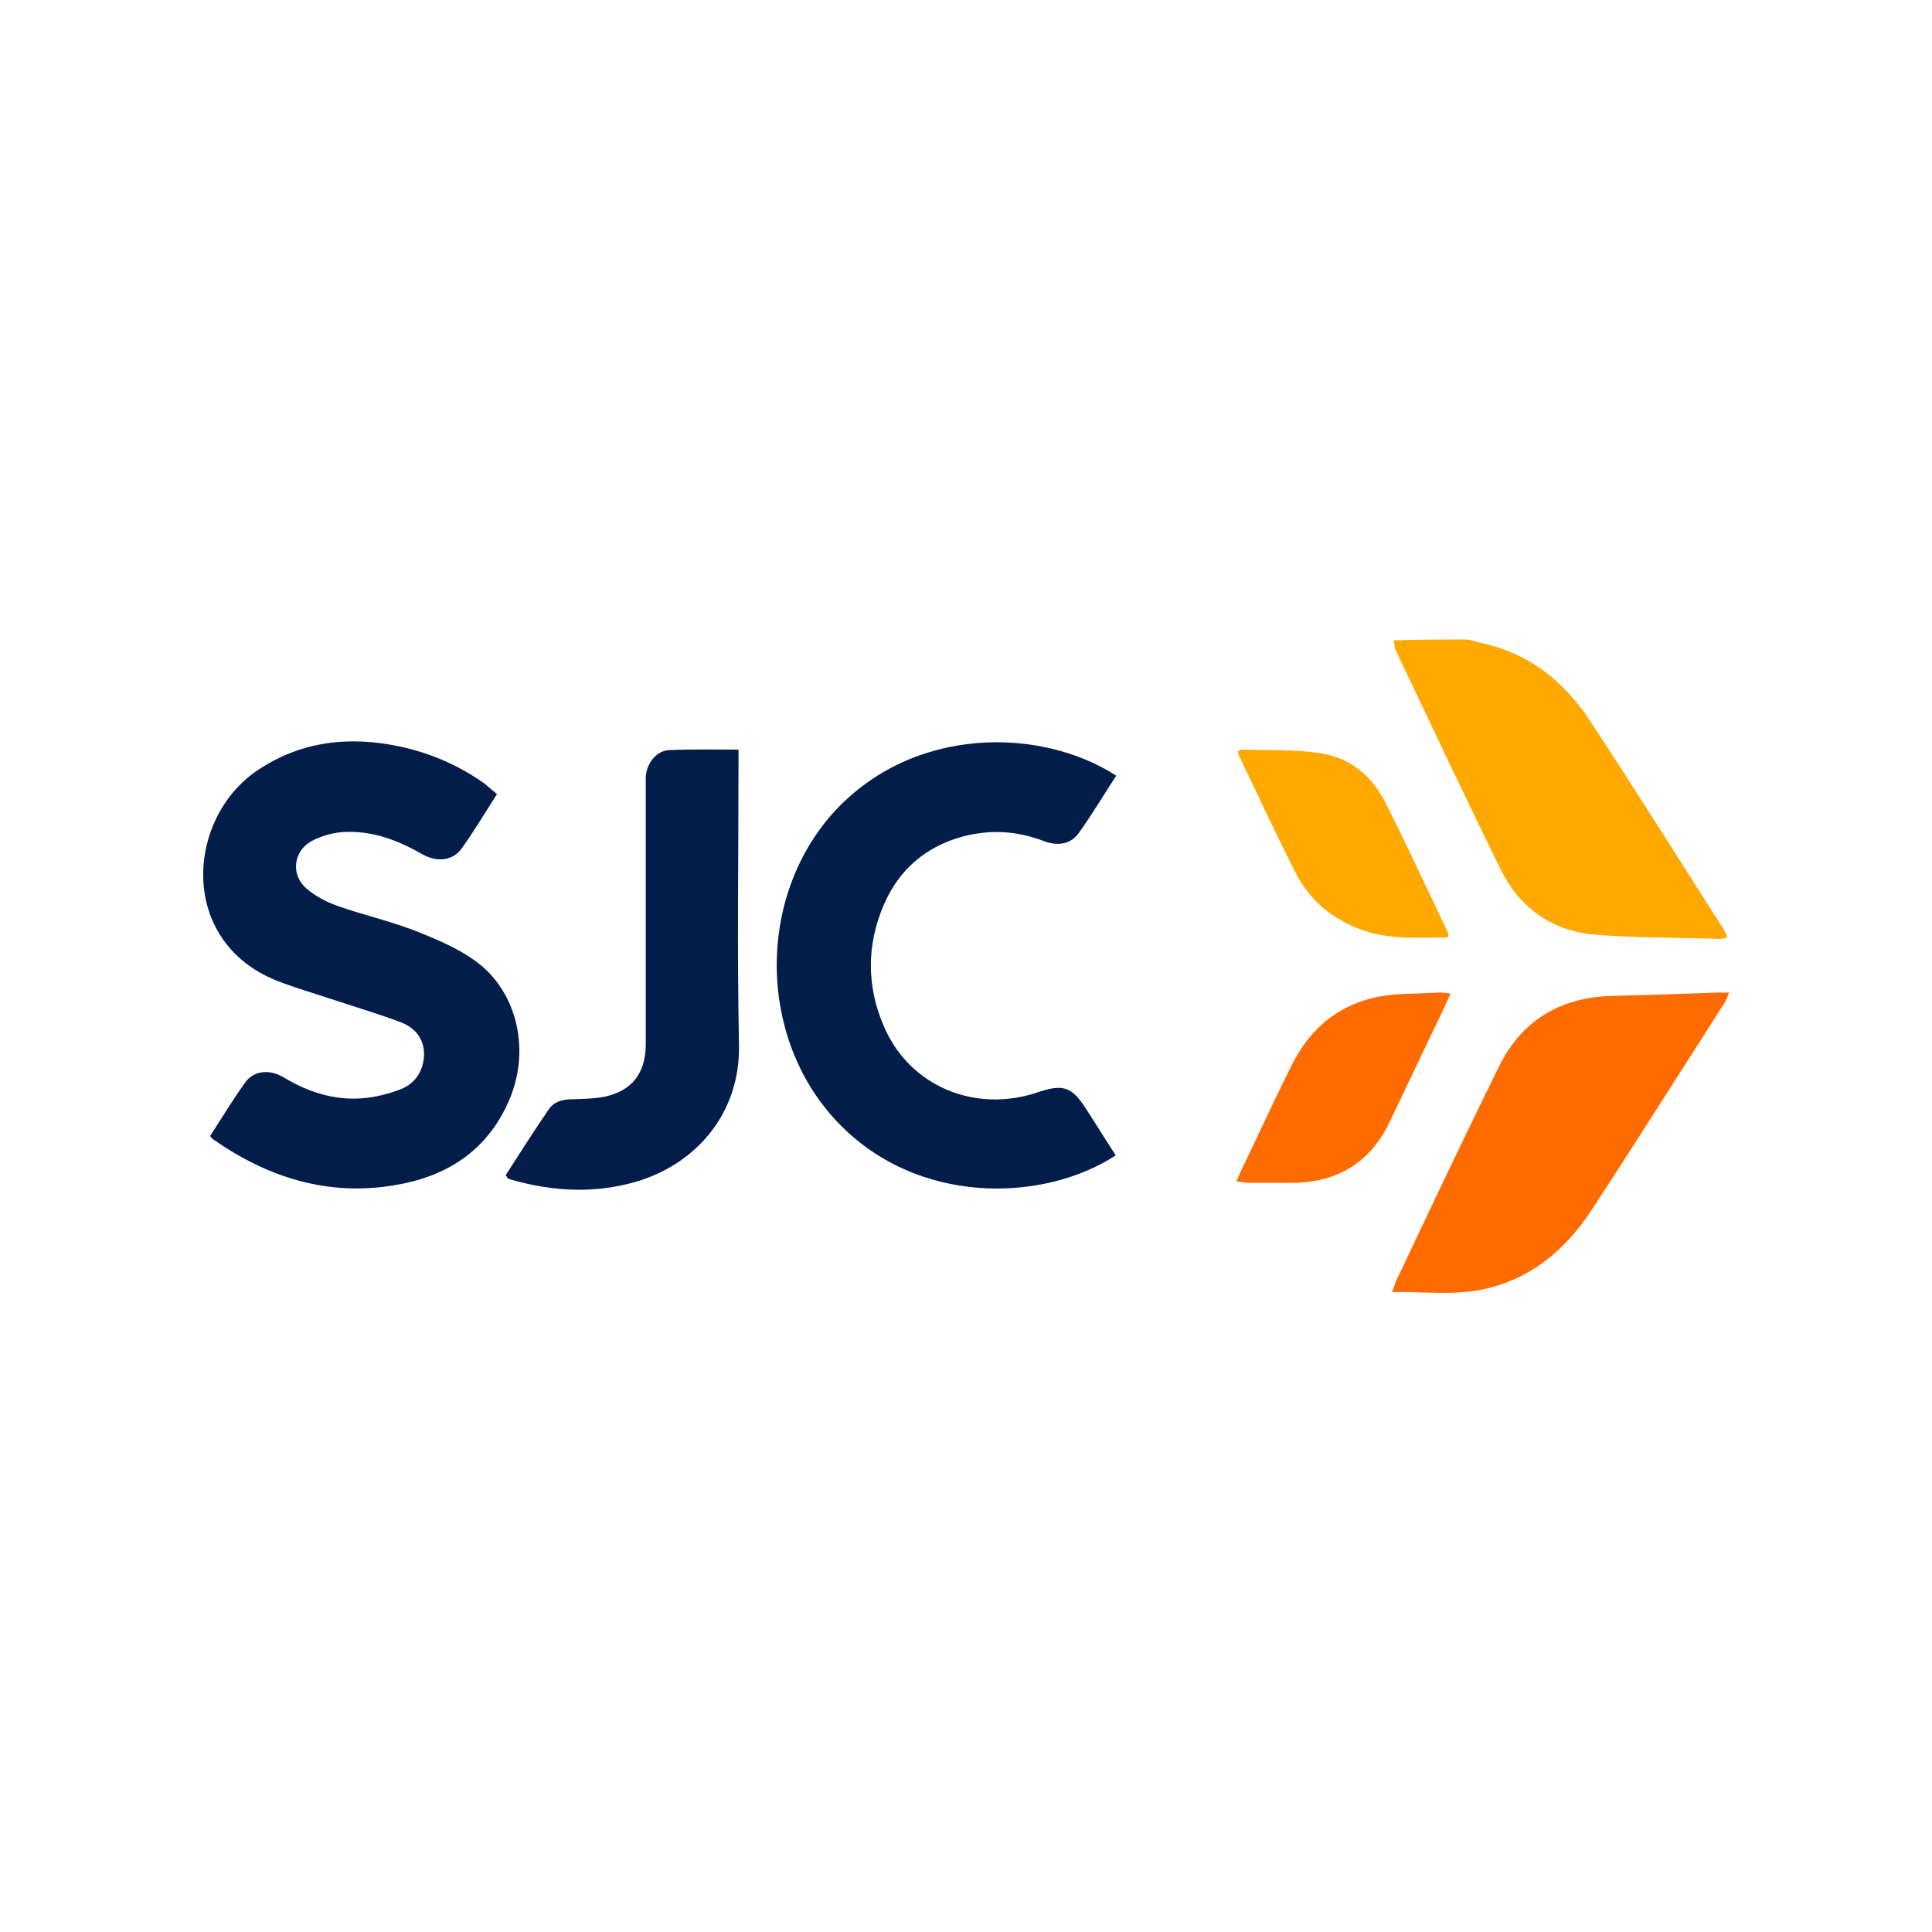
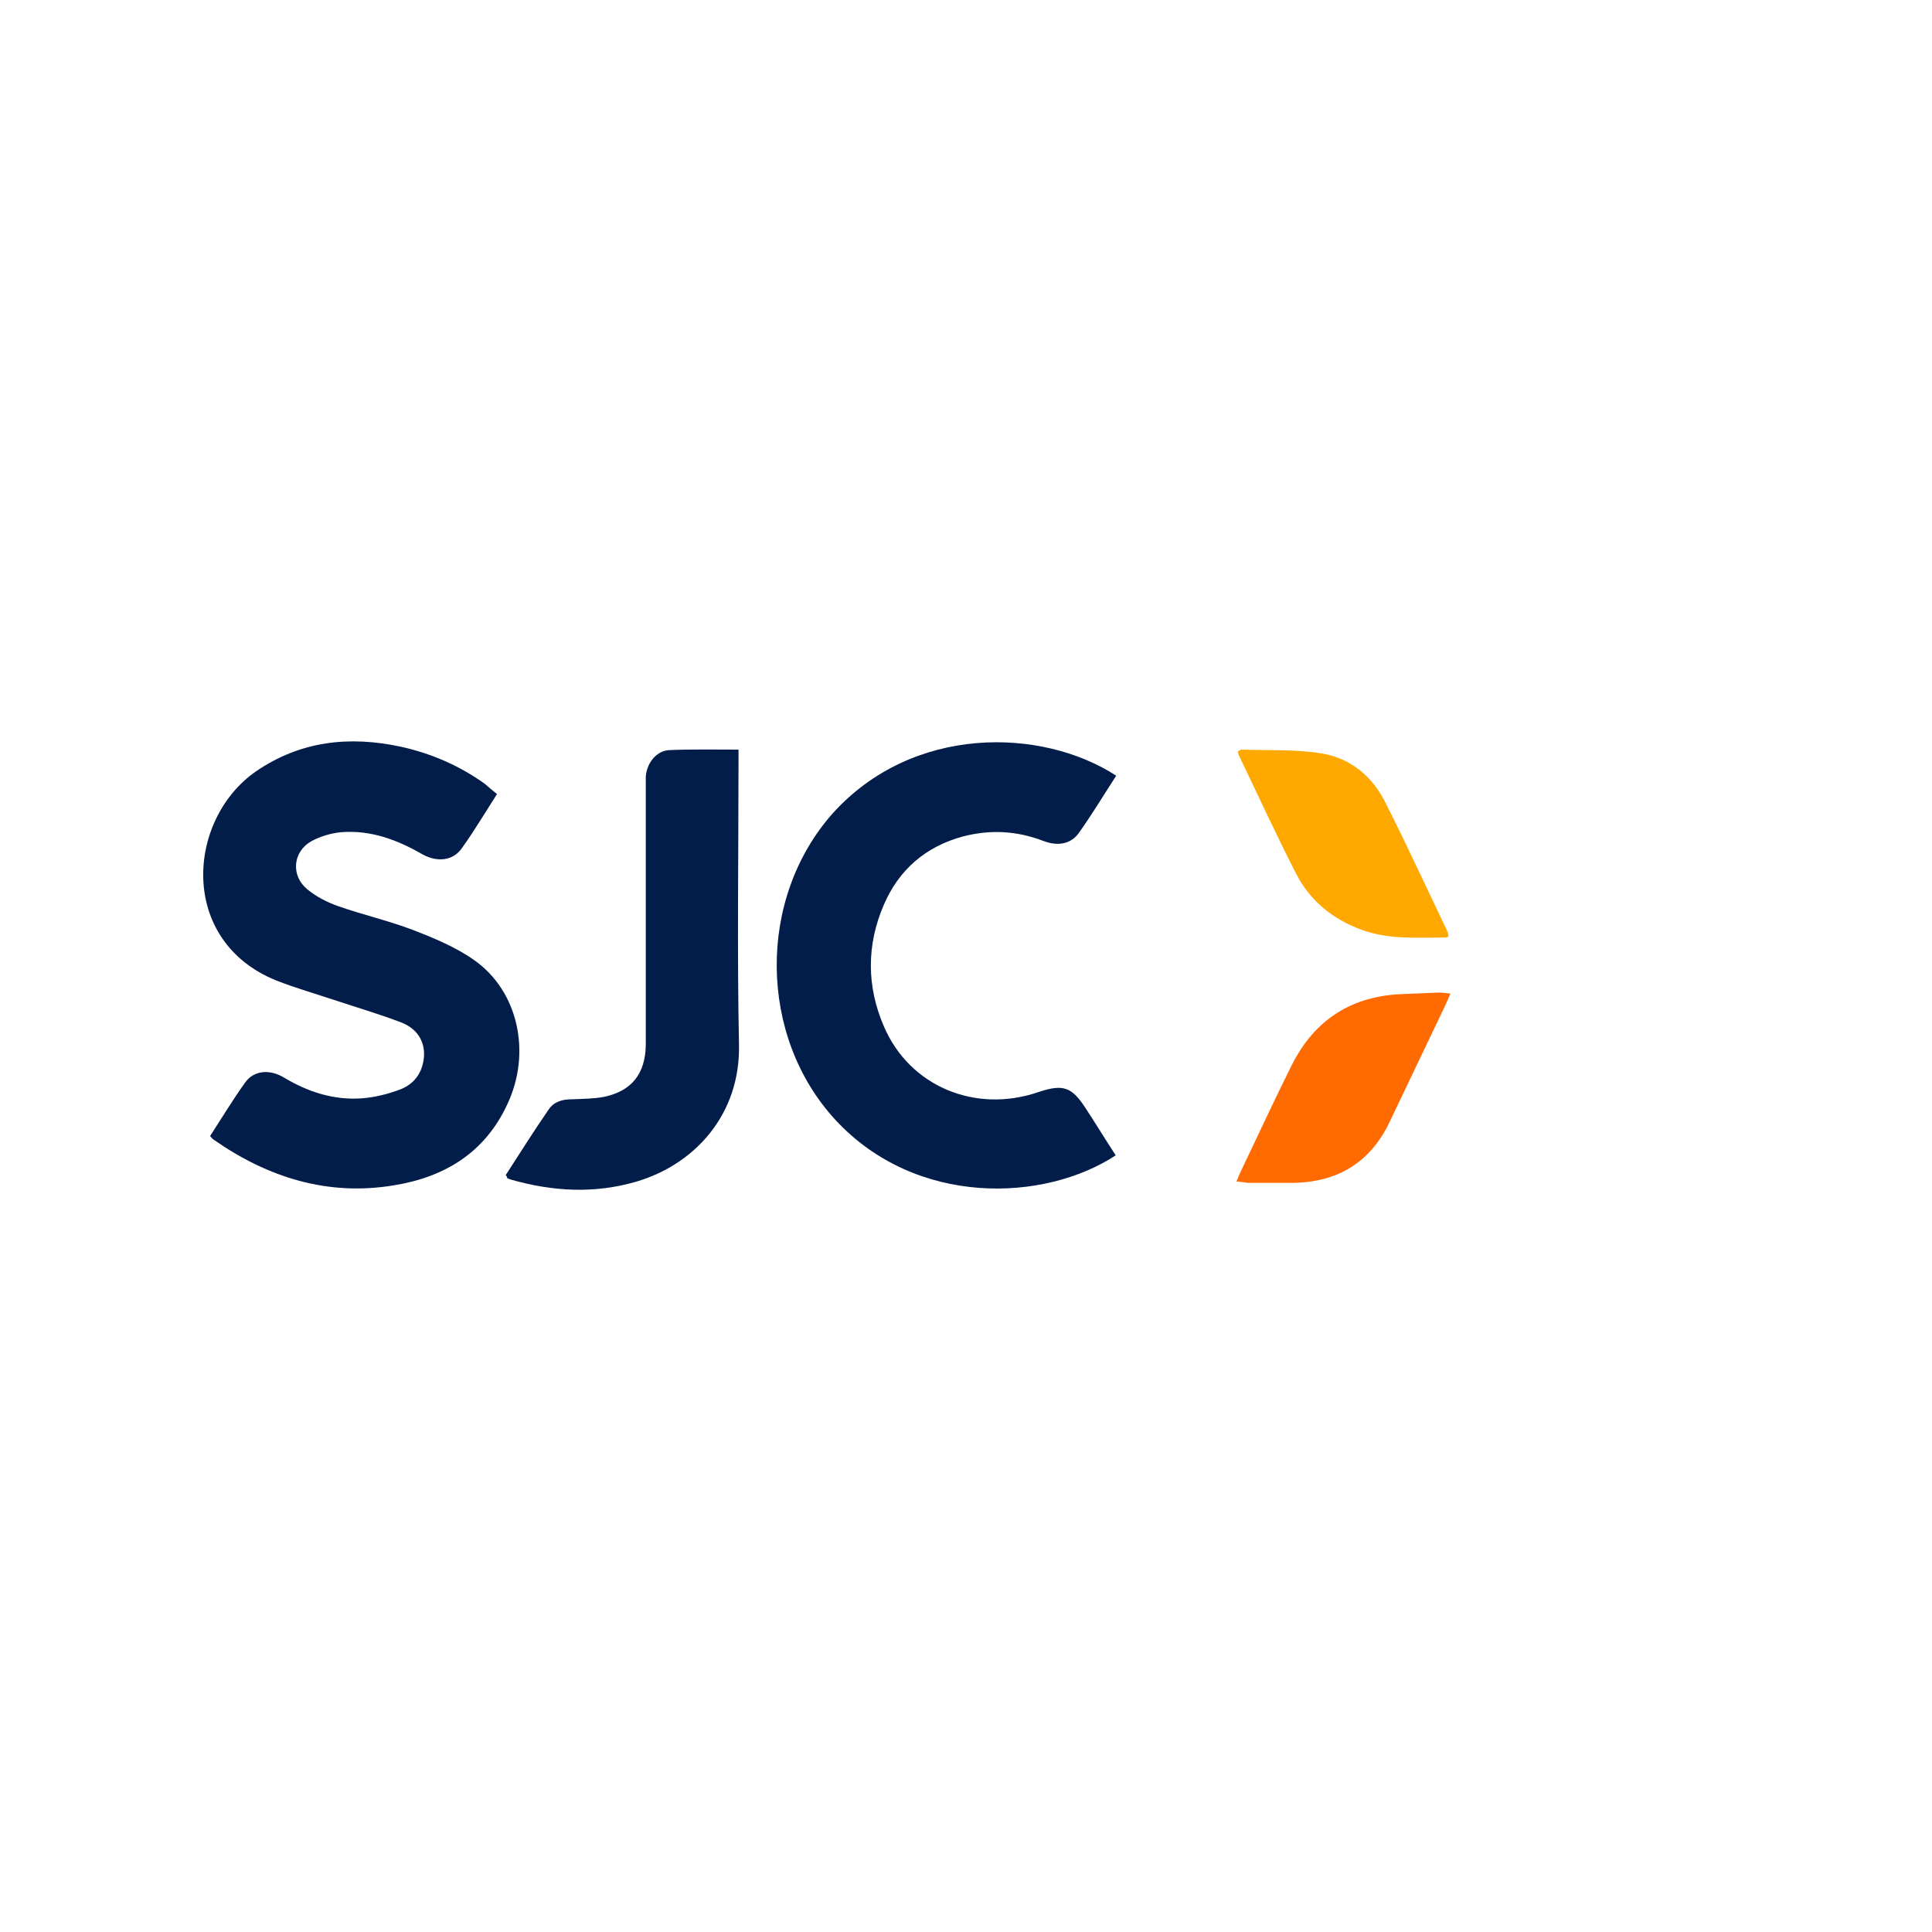
<svg xmlns="http://www.w3.org/2000/svg" version="1.1" id="Layer_1" x="0px" y="0px" viewBox="0 0 400 400" style="enable-background:new 0 0 400 400;" xml:space="preserve">
  <style type="text/css">
	.st0{fill:#FFFFFF;}
	.st1{fill:#FFA800;}
	.st2{fill:#021D49;}
	.st3{fill:#FF6B00;}
</style>
  <rect x="-2.1" class="st0" width="402.1" height="400" />
  <g>
    <g>
-       <path class="st1" d="M303.7,132.4c1,0.2,1.9,0.4,2.9,0.7c9.8,2.1,17.1,7.8,22.5,16c9.5,14.4,18.6,29,27.9,43.5    c0.2,0.4,0.4,0.8,0.6,1.4c-0.5,0.2-0.8,0.4-1.2,0.4c-8.8-0.3-17.6-0.2-26.3-0.9c-8.9-0.8-15.5-5.6-19.4-13.5    c-7.4-15-14.5-30.2-21.7-45.3c-0.3-0.6-0.3-1.4-0.5-2.1C293.6,132.4,298.7,132.4,303.7,132.4z" />
      <path class="st2" d="M102.9,164.4c-2.5,3.9-4.7,7.6-7.2,11.1c-1.8,2.7-5.1,3.1-8.2,1.4c-5.2-3-10.7-5.1-16.9-4.6    c-2.1,0.2-4.4,0.9-6.2,1.9c-3.8,2.2-4.2,7.1-0.8,9.9c1.8,1.5,4.1,2.7,6.4,3.5c5.1,1.8,10.4,3,15.4,4.9c4.4,1.7,9,3.6,12.8,6.3    c9.1,6.4,11.9,19.2,6.8,29.9c-4.6,9.9-12.9,15-23.4,16.7c-13.7,2.3-26.1-1.6-37.3-9.4c-0.3-0.2-0.5-0.4-0.8-0.8    c2.4-3.7,4.7-7.5,7.2-11c1.8-2.6,5.1-2.9,8.1-1.1c5,3,10.3,4.7,16.1,4.3c2.7-0.2,5.5-0.9,8.1-1.9c3-1.2,4.7-3.8,4.8-7.2    c0-3.3-1.9-5.5-4.7-6.6c-4.4-1.7-8.9-3-13.4-4.5c-4.2-1.4-8.4-2.6-12.5-4.2c-20.3-8.2-18.6-33.3-4.2-43.3c9.2-6.3,19.3-7.4,30-5.1    c6.3,1.4,12.1,3.9,17.4,7.7C101.2,163,102,163.7,102.9,164.4z" />
      <path class="st2" d="M231.1,160.6c-2.6,4-5,8-7.7,11.8c-1.6,2.3-4.3,2.9-7.4,1.7c-5.5-2.1-11-2.4-16.7-0.9    c-7.7,2.1-13.2,6.9-16.3,14.1c-3.6,8.3-3.6,16.9,0,25.2c5.3,12.4,18.9,18.1,32,13.6c5.1-1.7,6.9-1.1,9.8,3.4    c2.1,3.2,4.1,6.5,6.2,9.7c-14.8,9.7-41.3,10.7-58-7.3c-16-17.3-16.3-45.8-0.6-63.5C189,150,215.7,150.6,231.1,160.6z" />
-       <path class="st3" d="M288.2,267.5c0.4-1,0.6-1.7,0.9-2.4c7-14.8,14-29.6,21.2-44.2c4.7-9.6,12.7-14.4,23.3-14.7    c7.3-0.2,14.5-0.4,21.8-0.7c0.7,0,1.4,0,2.6,0c-0.4,1-0.6,1.6-1,2.2c-9.1,14.2-18.1,28.5-27.4,42.7c-5.5,8.4-12.7,14.5-22.8,16.6    C300.8,268.2,294.7,267.4,288.2,267.5z" />
      <path class="st2" d="M104.7,243.3c2.9-4.5,5.8-9.1,8.9-13.6c1.1-1.6,2.8-2.1,4.7-2.1c2.3-0.1,4.6-0.1,6.7-0.5    c5.8-1.2,8.6-4.8,8.7-10.7c0-17.8,0-35.6,0-53.4c0-0.7,0-1.5,0-2.2c0.2-2.8,2.2-5.4,4.9-5.5c4.7-0.2,9.4-0.1,14.3-0.1    c0,1,0,1.8,0,2.7c0,19.5-0.3,38.9,0.1,58.4c0.3,14.4-9.1,24.7-21.1,28.3c-8.8,2.6-17.5,2.1-26.2-0.4c-0.3-0.1-0.5-0.2-0.7-0.3    C105,243.7,104.9,243.5,104.7,243.3z" />
      <path class="st3" d="M256,244.6c0.4-0.9,0.6-1.5,0.9-2.1c3.5-7.3,6.9-14.7,10.5-21.9c4.8-9.6,12.6-14.5,23.3-14.8    c2.4-0.1,4.8-0.2,7.2-0.3c0.7,0,1.4,0.1,2.4,0.2c-0.4,1-0.7,1.6-1,2.3c-3.9,8.1-7.7,16.2-11.6,24.3c-4,8.4-10.8,12.5-20.1,12.6    c-3.1,0-6.1,0-9.2,0C257.7,244.8,257,244.7,256,244.6z" />
      <path class="st1" d="M256.3,155.6c0.3-0.2,0.5-0.4,0.7-0.4c5.6,0.2,11.2-0.1,16.7,0.8c6,1,10.5,4.8,13.2,10.3    c4.4,8.7,8.5,17.6,12.7,26.4c0.2,0.3,0.2,0.7,0.3,1.1c-0.2,0.2-0.3,0.3-0.4,0.3c-5.9,0-11.9,0.5-17.6-1.6c-6-2.2-10.7-6-13.6-11.7    c-4.1-8-7.9-16.3-11.8-24.4C256.4,156.3,256.4,156,256.3,155.6z" />
    </g>
  </g>
</svg>